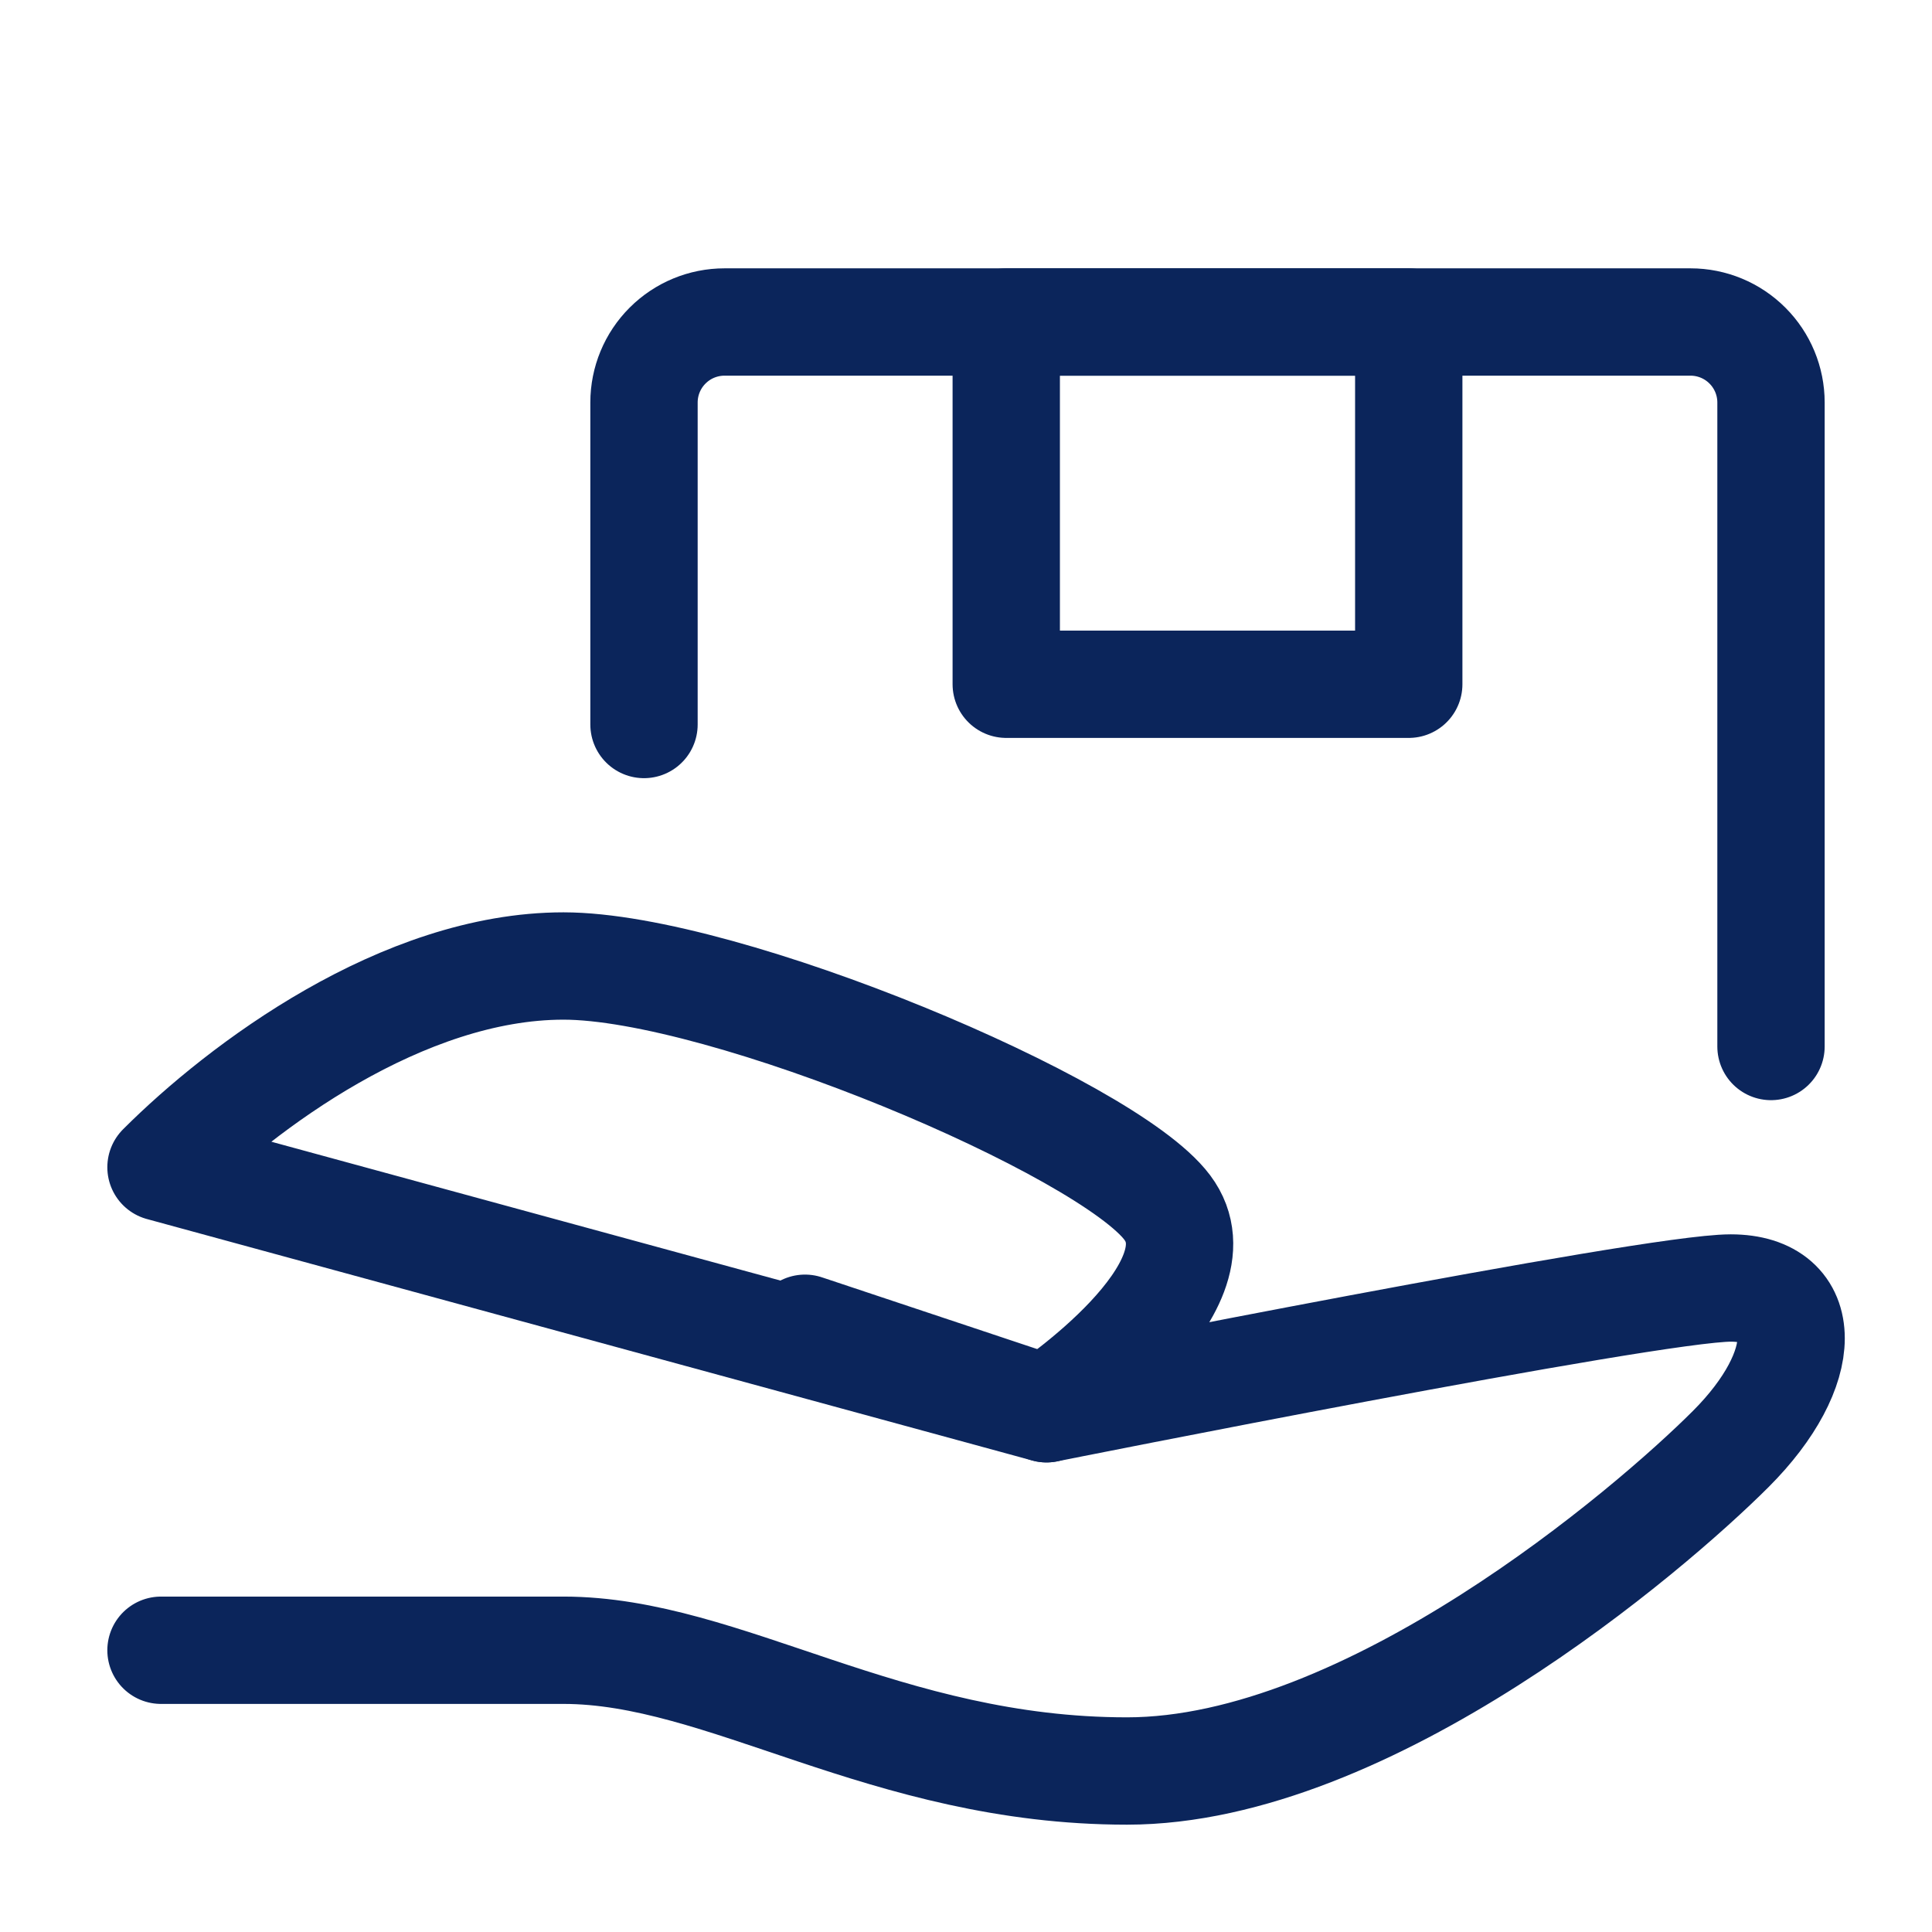
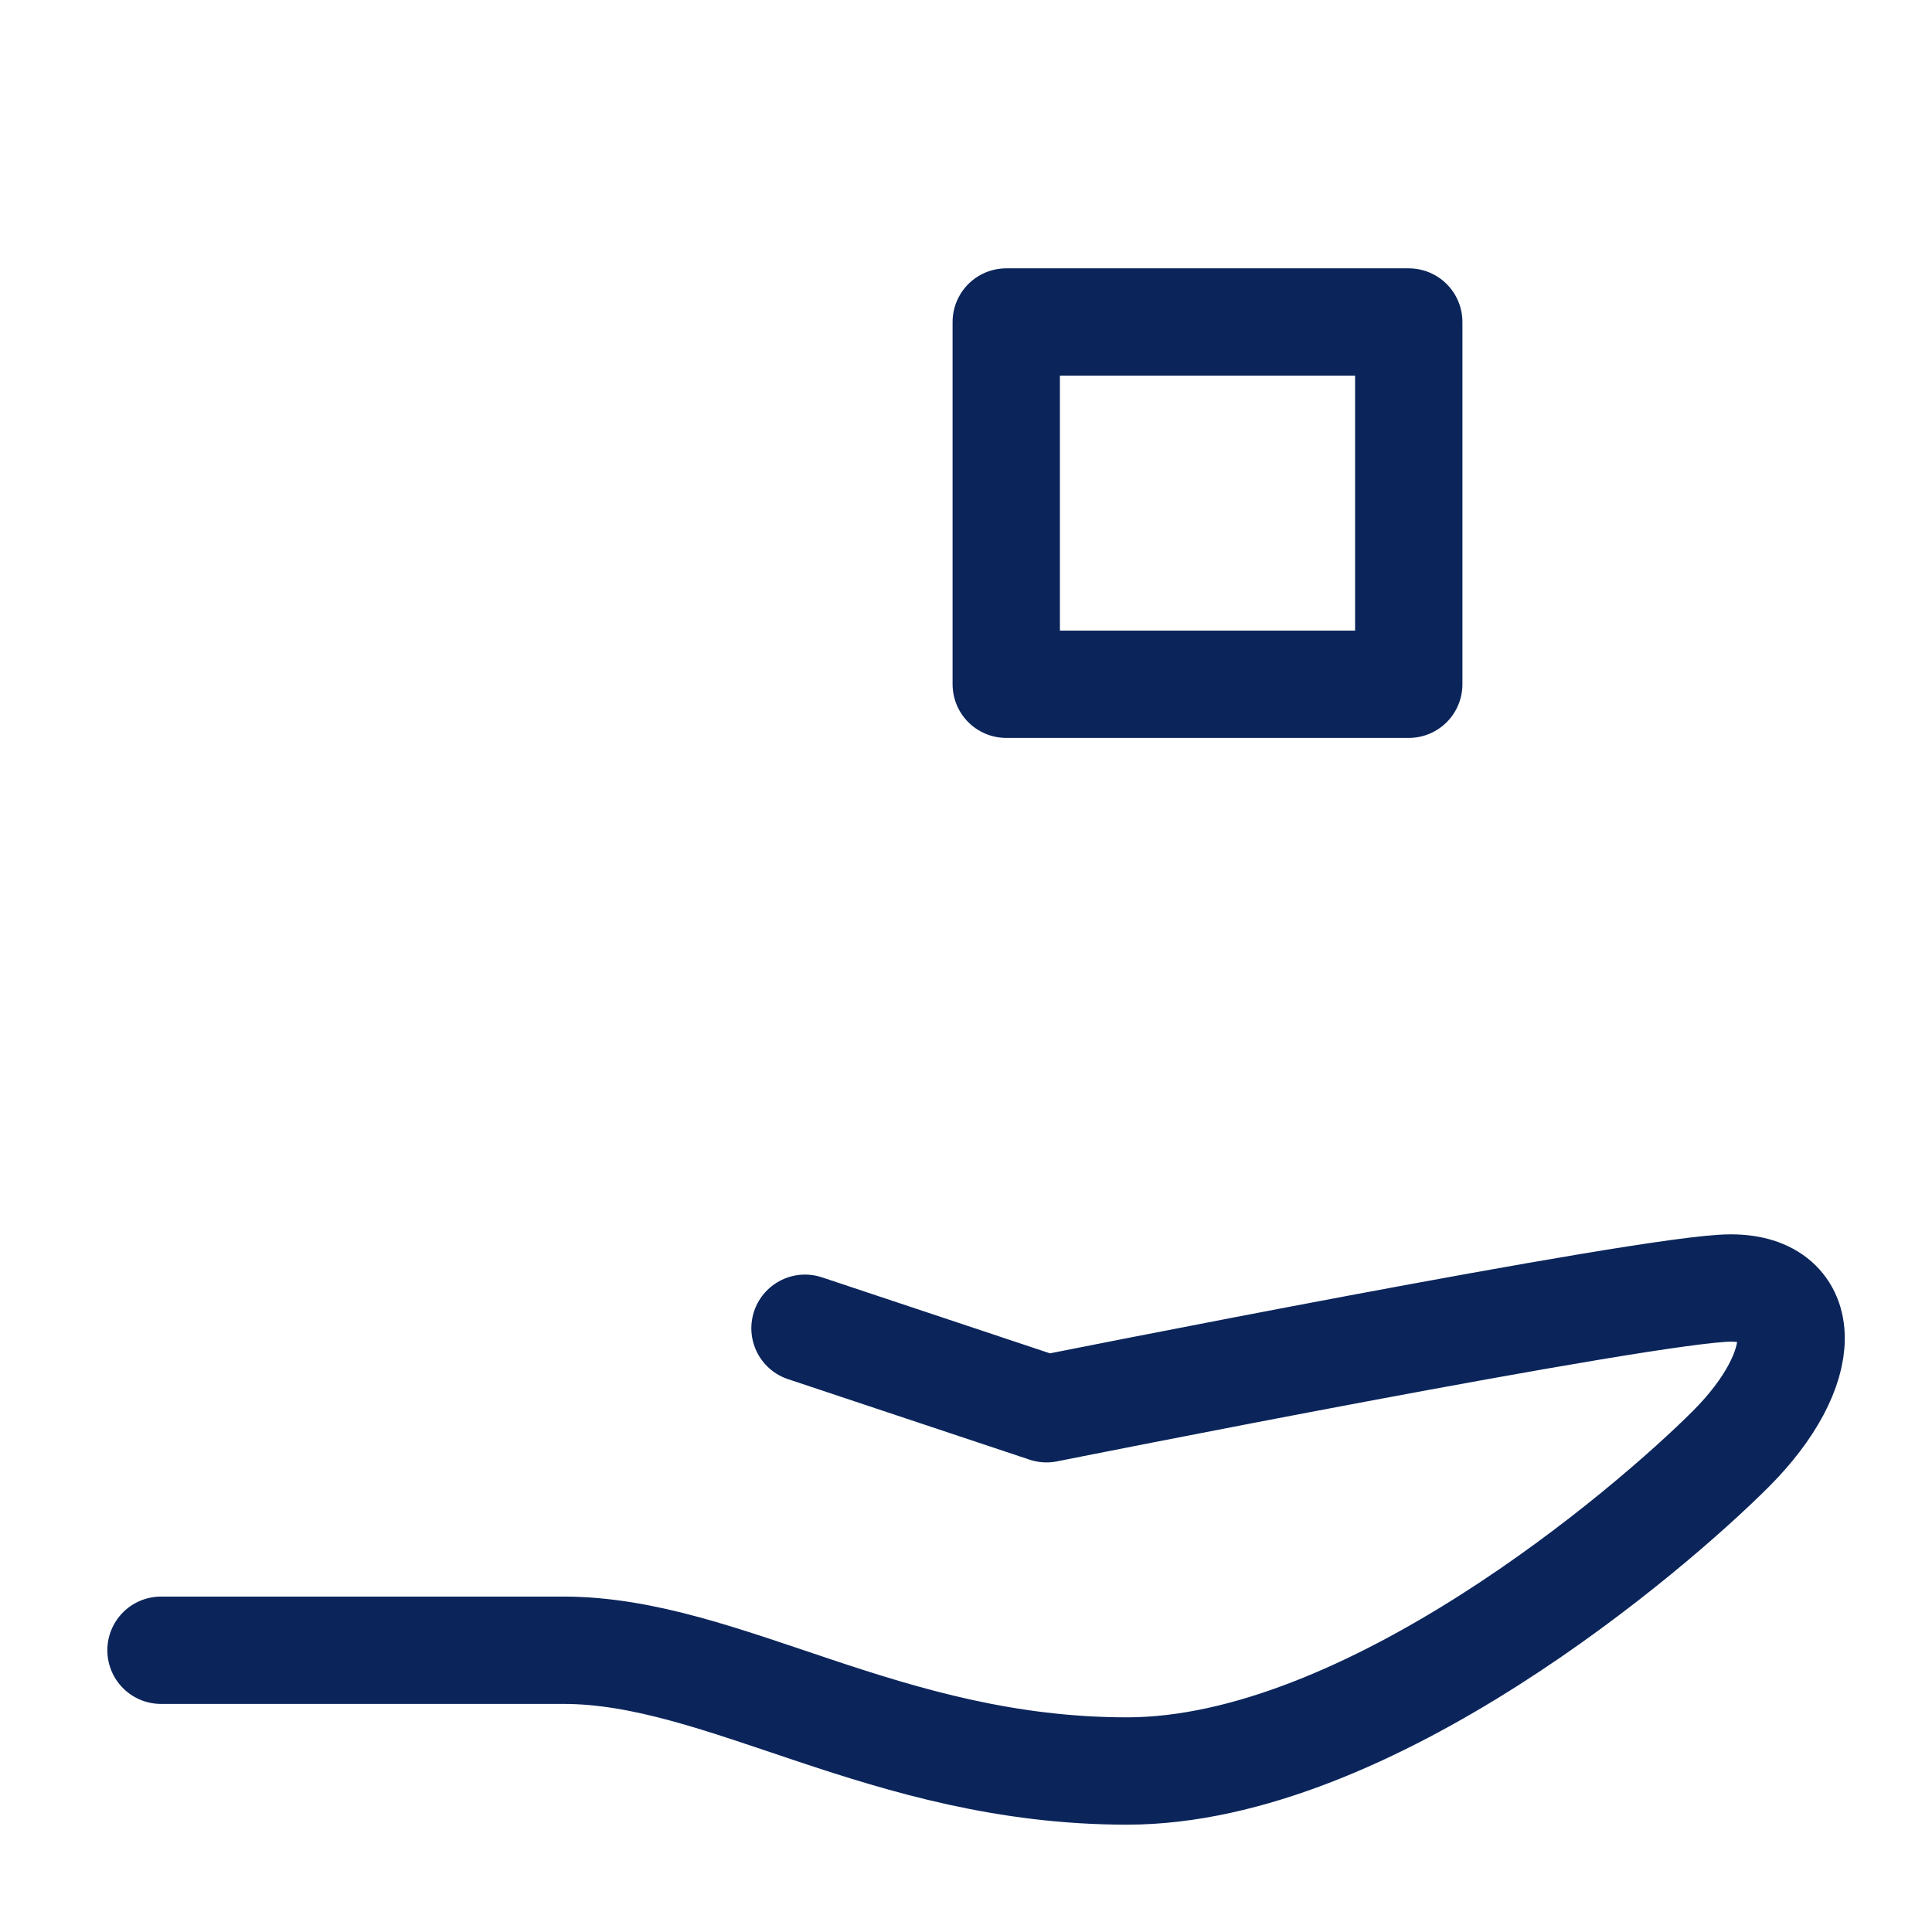
<svg xmlns="http://www.w3.org/2000/svg" width="72" height="72" viewBox="0 0 72 72" fill="none">
  <path d="M30 49.5L39 52.5C39 52.5 61.5 48 64.5 48C67.5 48 67.5 51 64.5 54C61.5 57 51 66 42 66C33 66 27 61.5 21 61.5H6" stroke="#0B255B" stroke-width="4" stroke-linecap="round" stroke-linejoin="round" />
-   <path d="M24 27V15C24 14.204 24.316 13.441 24.879 12.879C25.441 12.316 26.204 12 27 12H63C63.796 12 64.559 12.316 65.121 12.879C65.684 13.441 66 14.204 66 15V39M6 43.5C9 40.5 15 36 21 36C27 36 41.25 42 43.5 45C45.75 48 39 52.5 39 52.5L6 43.5Z" stroke="#0B255B" stroke-width="4" stroke-linecap="round" stroke-linejoin="round" />
  <path d="M37.5 12H52.5V25.5H37.5V12Z" stroke="#0B255B" stroke-width="4" stroke-linecap="round" stroke-linejoin="round" />
</svg>